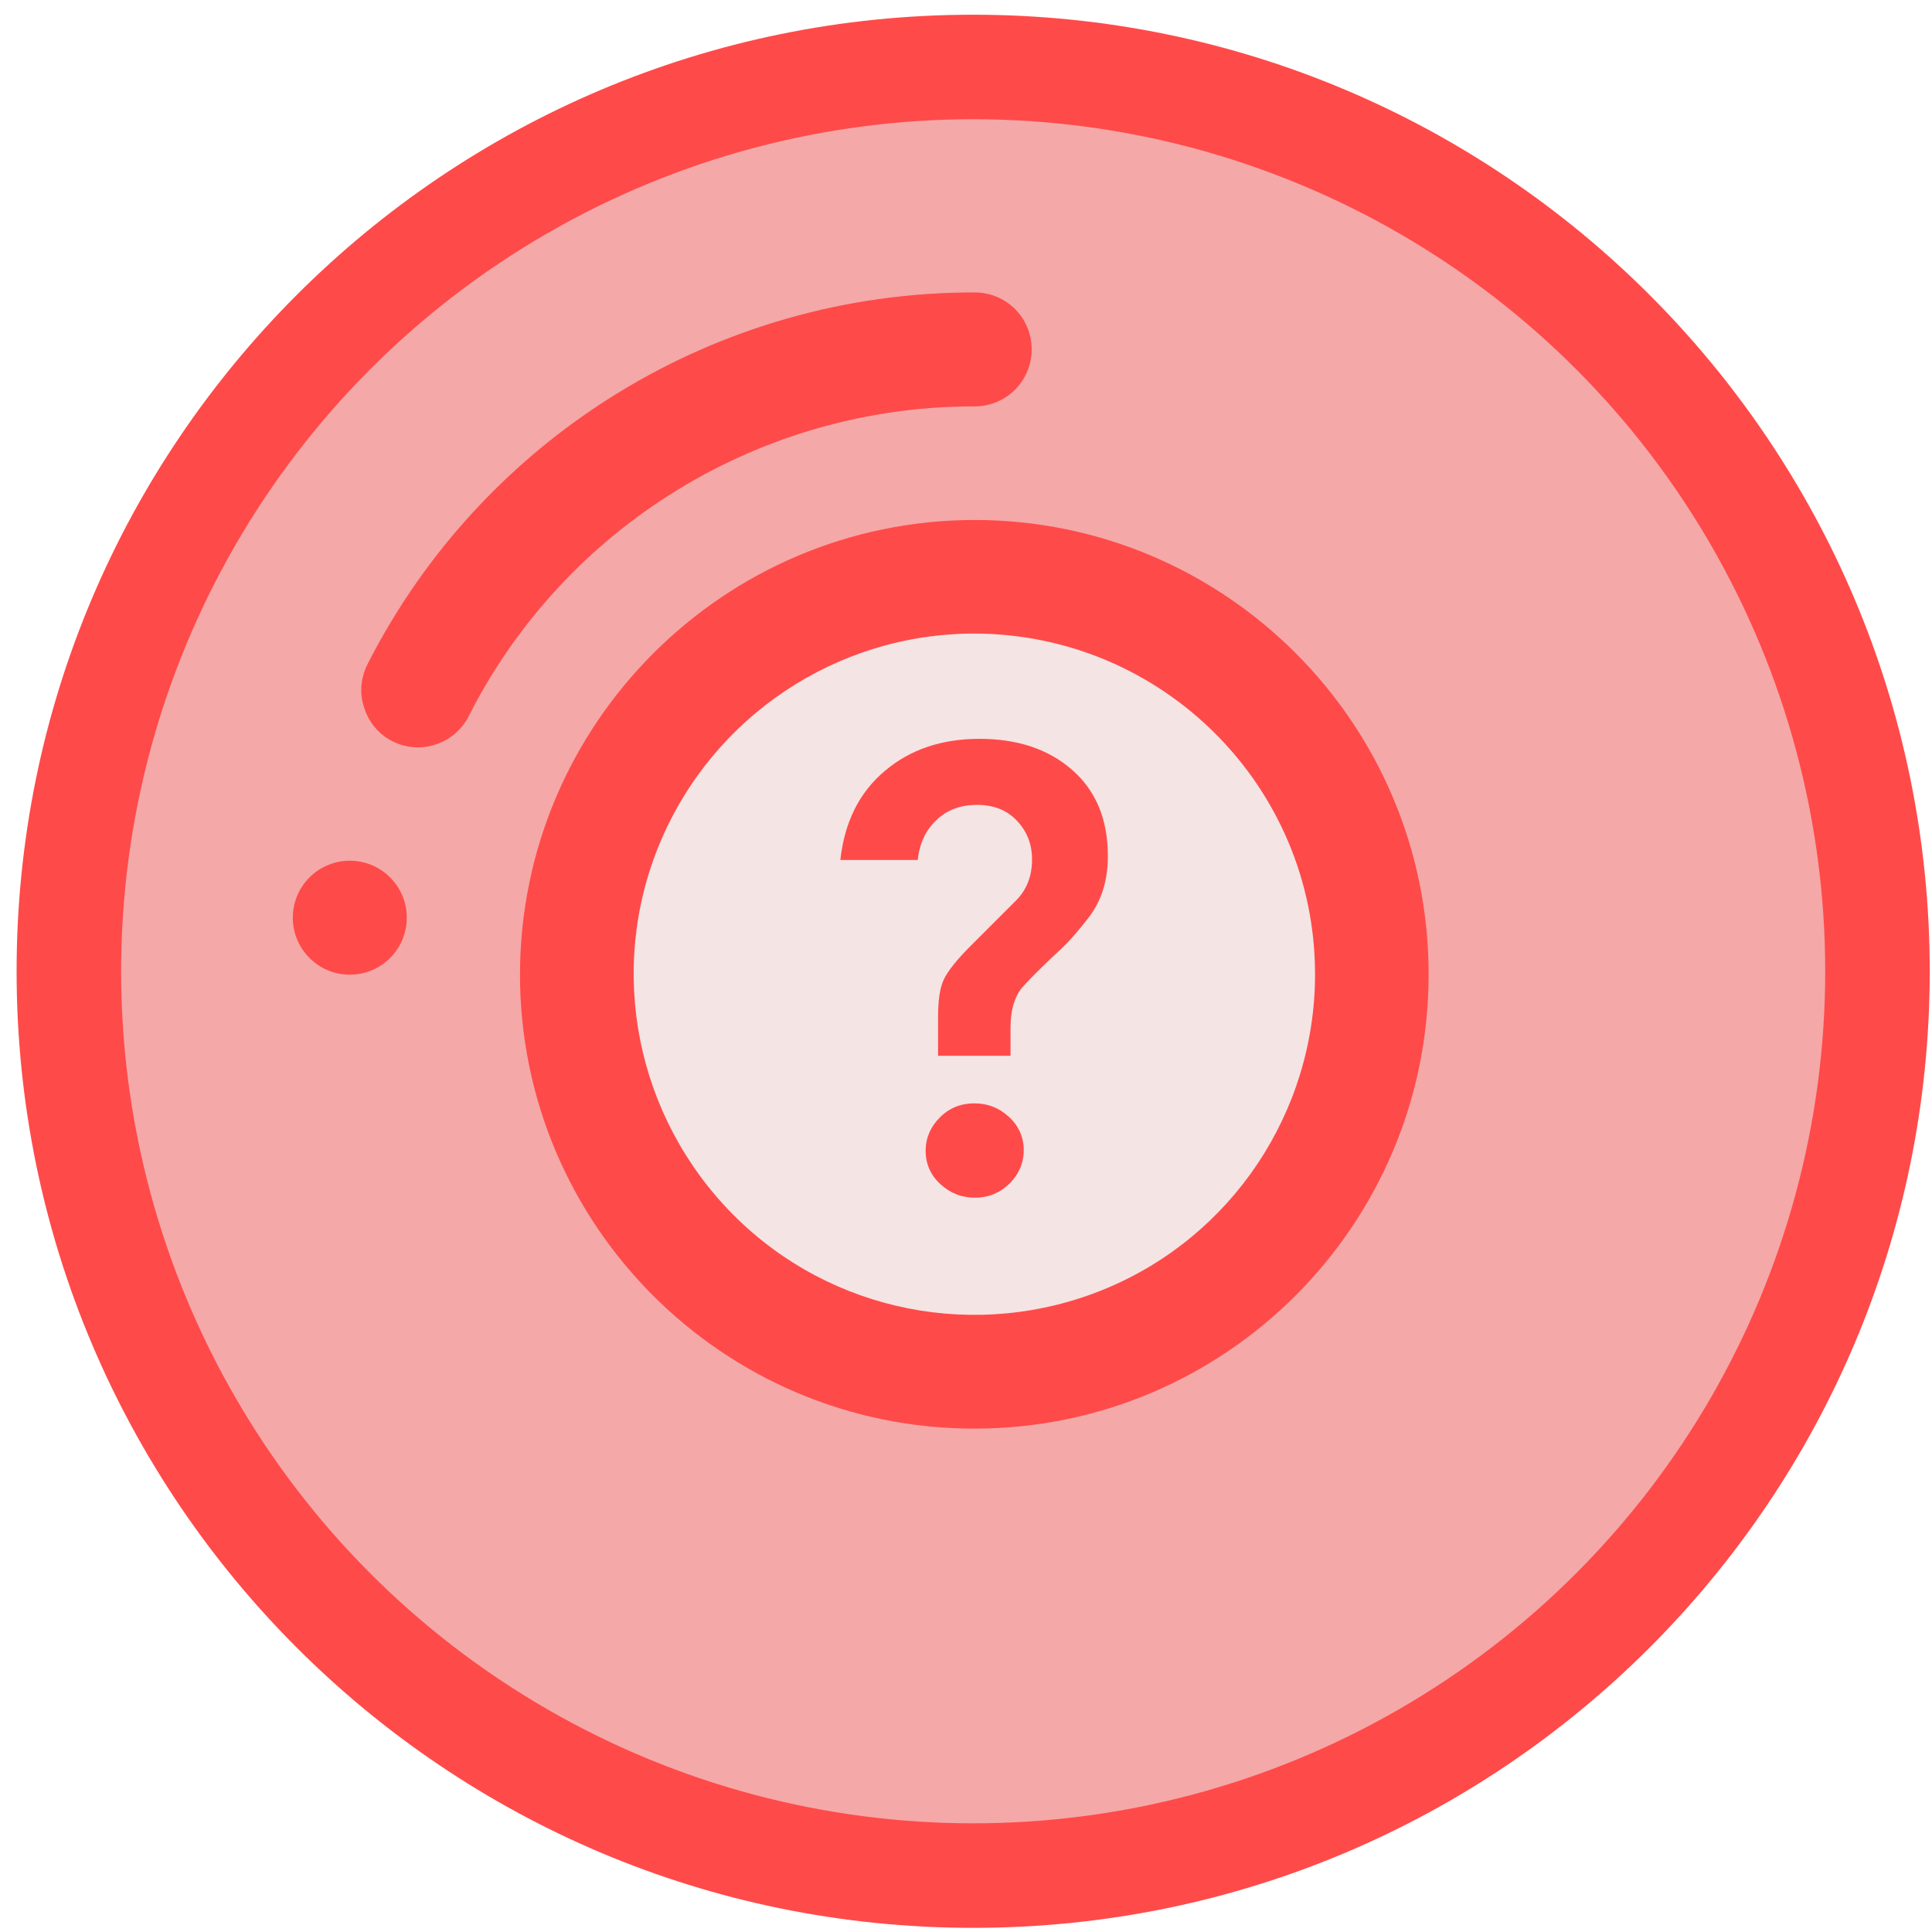
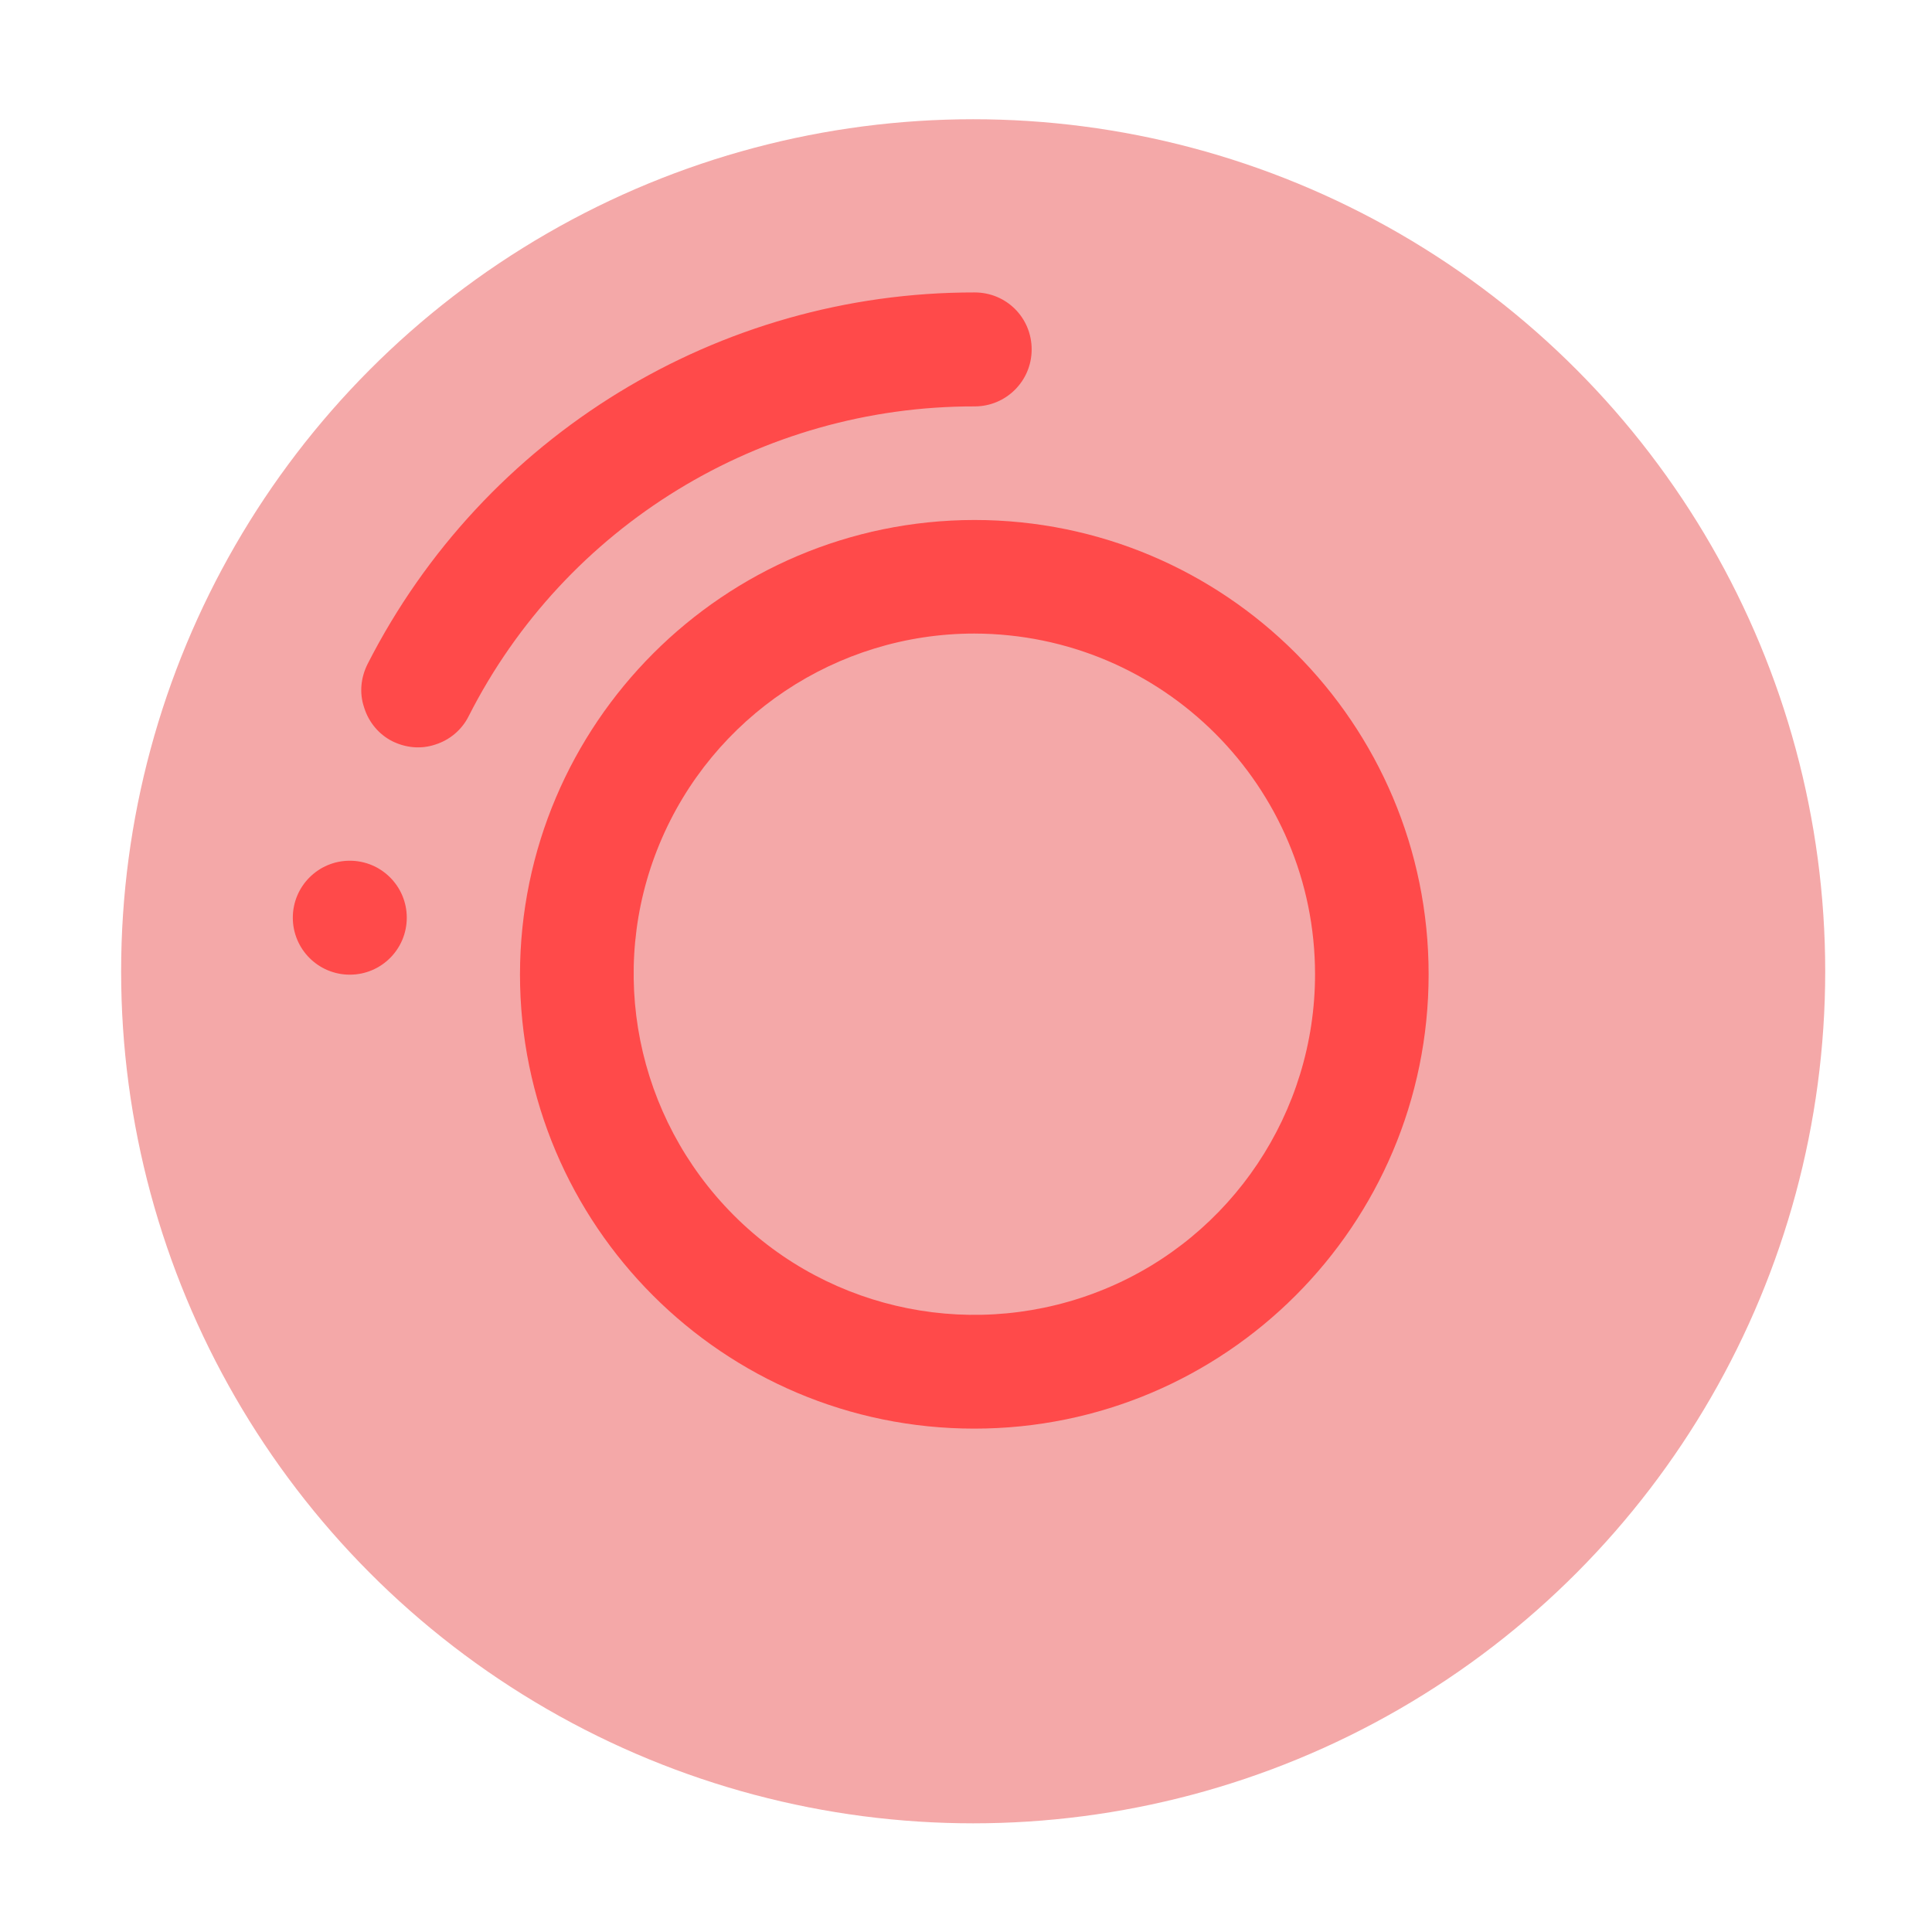
<svg xmlns="http://www.w3.org/2000/svg" version="1.1" id="Capa_1" x="0px" y="0px" viewBox="0 0 512 512" style="enable-background:new 0 0 512 512;" xml:space="preserve">
  <style type="text/css">
	.st0{fill:#FF4A4A;}
	.st1{fill:#F4A8A8;}
	.st2{fill:#F4E4E4;}
</style>
-   <path class="st0" d="M511.4,257.4c0,140-113.5,253.5-253.5,253.5S4.4,397.4,4.4,257.4S117.9,3.9,257.9,3.9S511.4,117.4,511.4,257.4z  " />
  <circle id="Oval" class="st1" cx="257.9" cy="257.4" r="225.8" />
-   <circle id="Oval_1_" class="st2" cx="258.2" cy="258.2" r="105.4" />
  <path id="Shape_15_" class="st0" d="M137.8,258.2c0,66.5,53.9,120.4,120.4,120.4s120.4-53.9,120.4-120.4s-53.9-120.4-120.4-120.4  C191.8,137.9,137.9,191.8,137.8,258.2z M348.5,258.2c0,36.5-22,69.5-55.7,83.4s-72.6,6.3-98.4-19.6s-33.6-64.7-19.6-98.4  c14-33.7,46.9-55.7,83.4-55.7C308.1,168,348.5,208.4,348.5,258.2z" />
  <path id="Shape_16_" class="st0" d="M103.9,196.4c3.6,1.8,7.7,2.2,11.5,0.9c3.8-1.2,7-3.9,8.8-7.5c25.6-50.5,77.5-82.2,134.1-82.1  c8.3,0,15.1-6.7,15.1-15.1s-6.7-15.1-15.1-15.1c-67.9-0.1-130.1,38-160.9,98.5c-1.8,3.6-2.2,7.7-0.9,11.5  C97.7,191.4,100.4,194.6,103.9,196.4L103.9,196.4z" />
  <circle id="Oval_2_" class="st0" cx="92.7" cy="243.2" r="15.1" />
  <g>
-     <path class="st0" d="M267.7,279.8h-19.1v-10.3c0-4.5,0.5-7.9,1.6-10.1c1.1-2.2,3.4-5.1,7-8.7l12.4-12.4c2.6-2.8,3.9-6.3,3.9-10.5   c0-4.2-1.4-7.6-4.1-10.4c-2.7-2.8-6.2-4.1-10.5-4.1c-4.3,0-7.9,1.3-10.7,4c-2.9,2.7-4.5,6.2-5,10.6h-20.5c1.1-10,5-17.9,11.8-23.6   c6.7-5.7,15.1-8.5,25.1-8.5c10,0,18.2,2.7,24.5,8.2c6.3,5.5,9.5,13.1,9.5,22.9c0,6.8-1.9,12.4-5.6,16.9c-2.1,2.7-3.8,4.6-4.9,5.8   c-1.1,1.1-2.6,2.6-4.5,4.3c-1.9,1.8-3.4,3.3-4.7,4.6c-1.3,1.3-2.3,2.4-3.1,3.3c-2,2.5-3,6-3,10.5V279.8z M258.4,317.4   c-3.6,0-6.6-1.2-9.2-3.6c-2.6-2.4-3.9-5.4-3.9-8.8c0-3.4,1.3-6.4,3.8-8.9c2.5-2.5,5.6-3.7,9.1-3.7c3.6,0,6.6,1.2,9.2,3.6   c2.6,2.4,3.9,5.4,3.9,8.8s-1.3,6.4-3.8,8.9C265,316.1,262,317.4,258.4,317.4z" />
-   </g>
+     </g>
</svg>